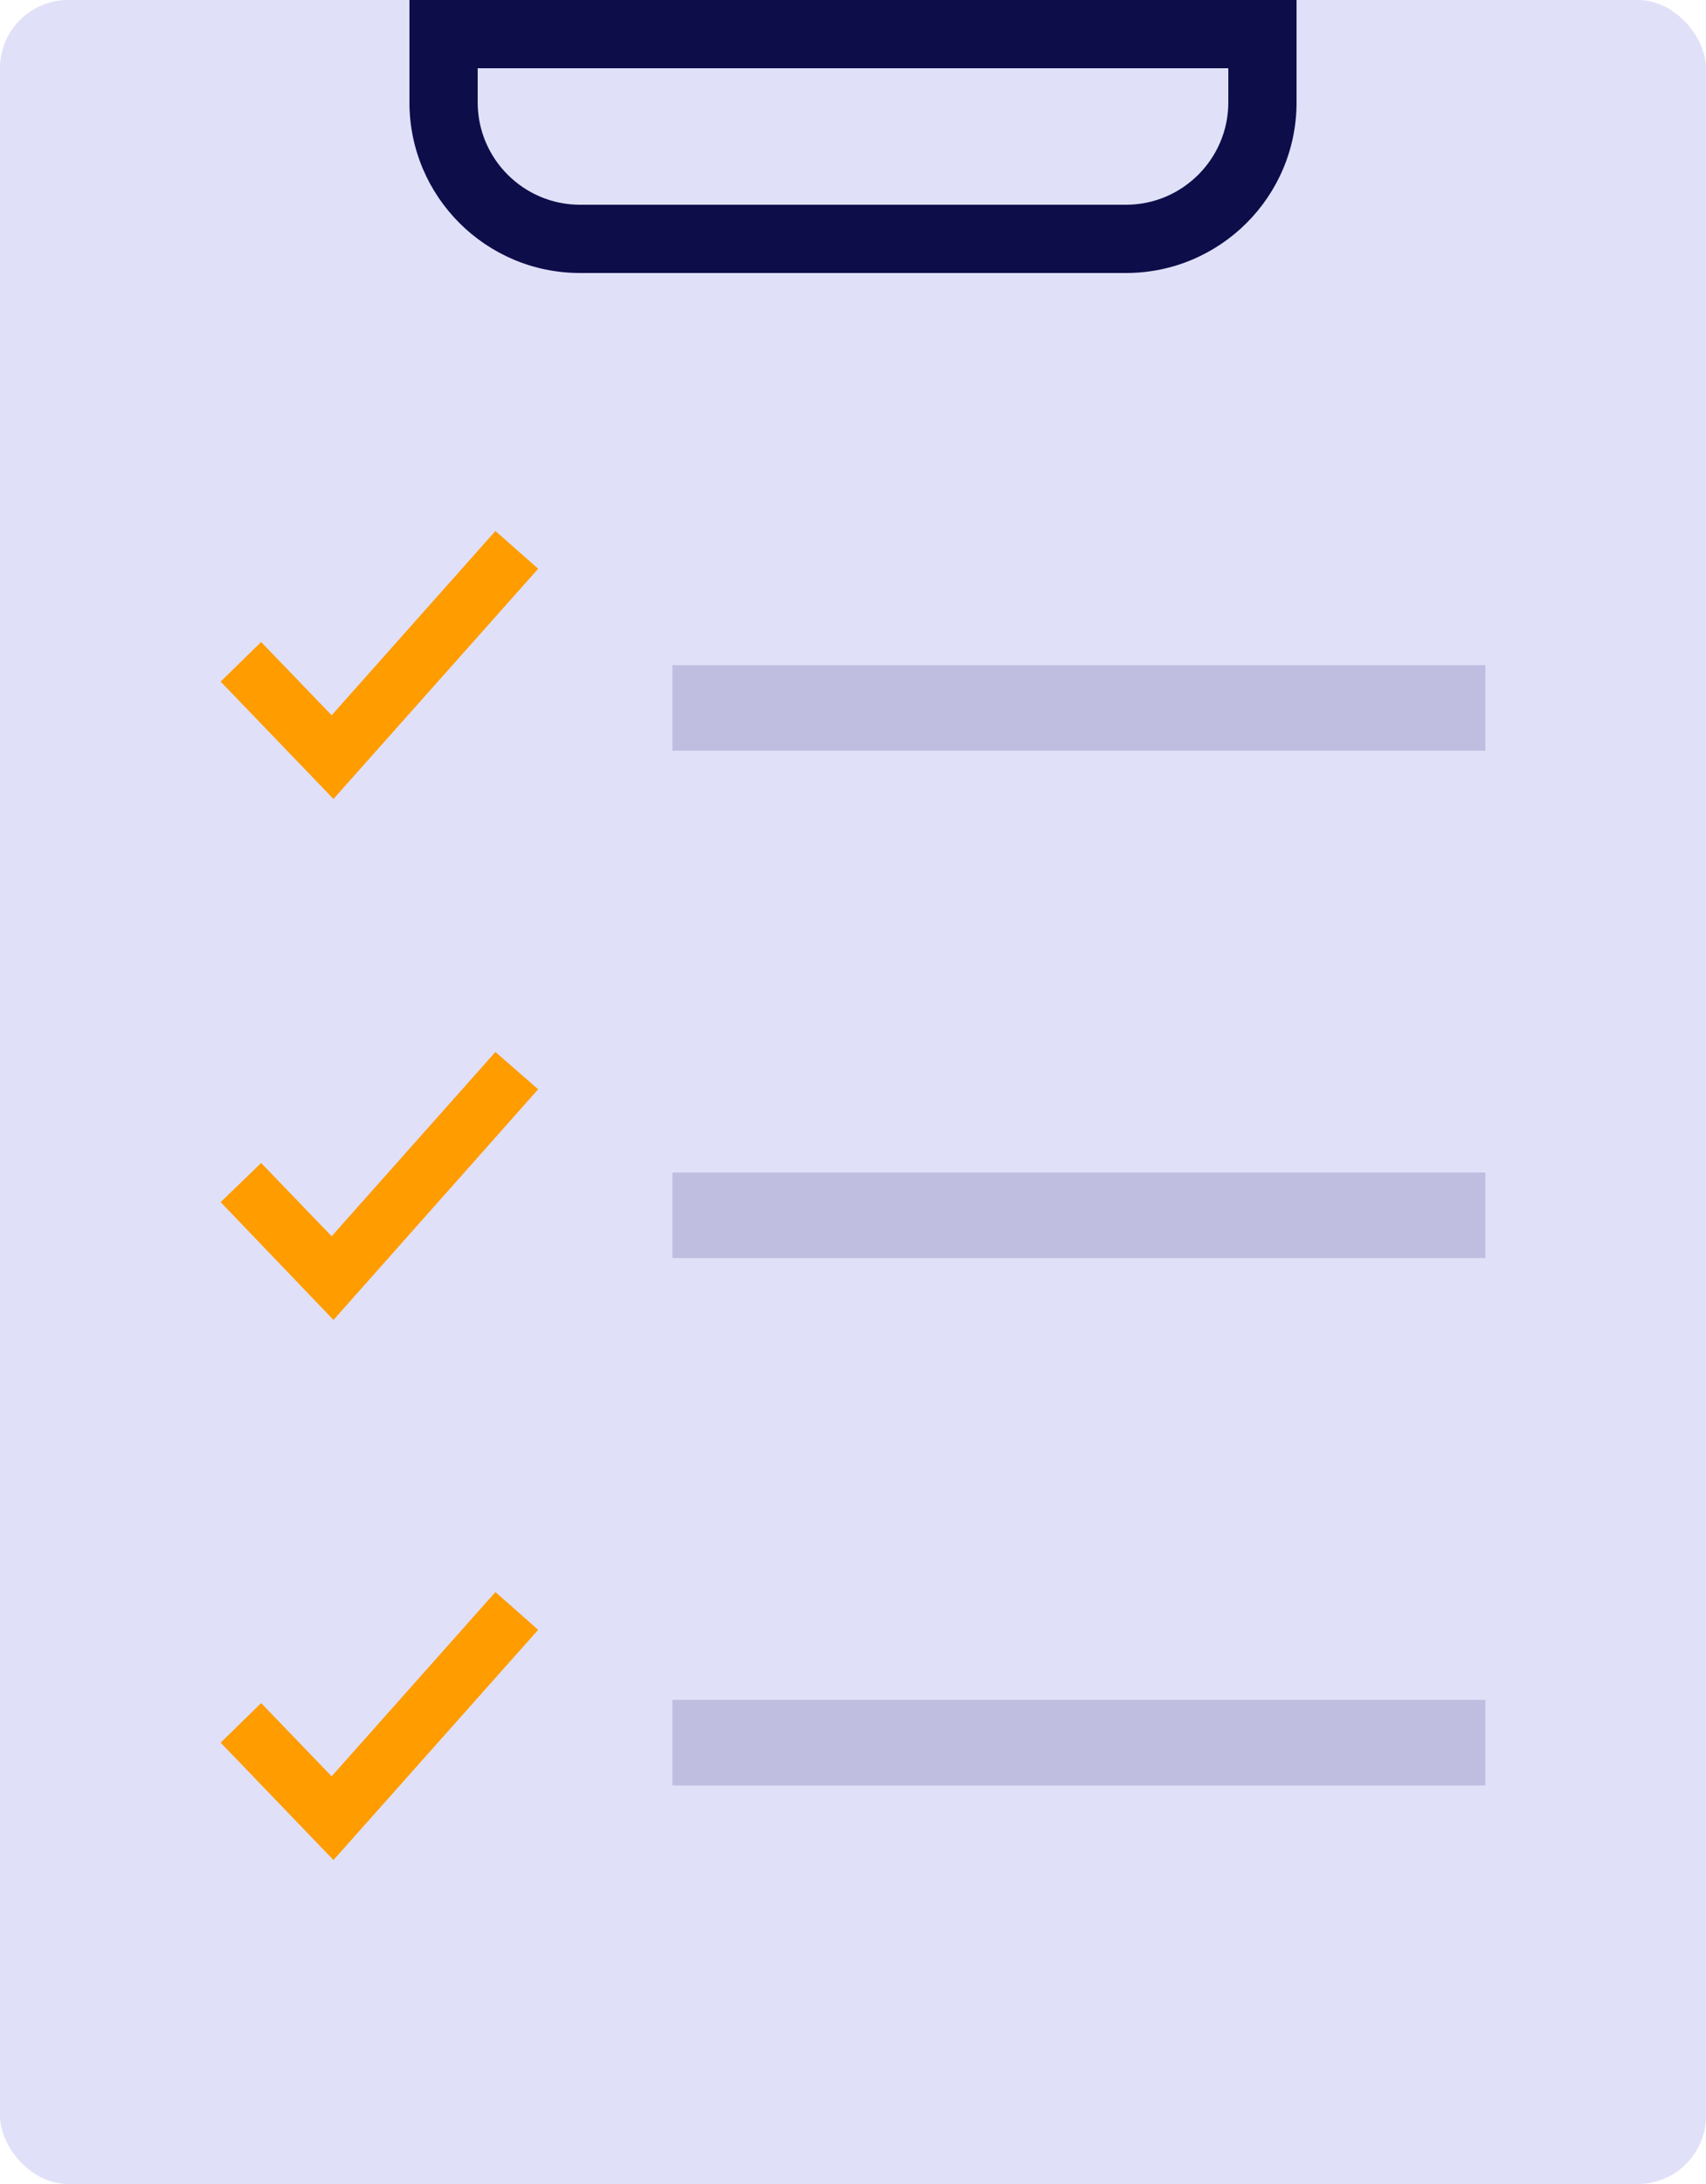
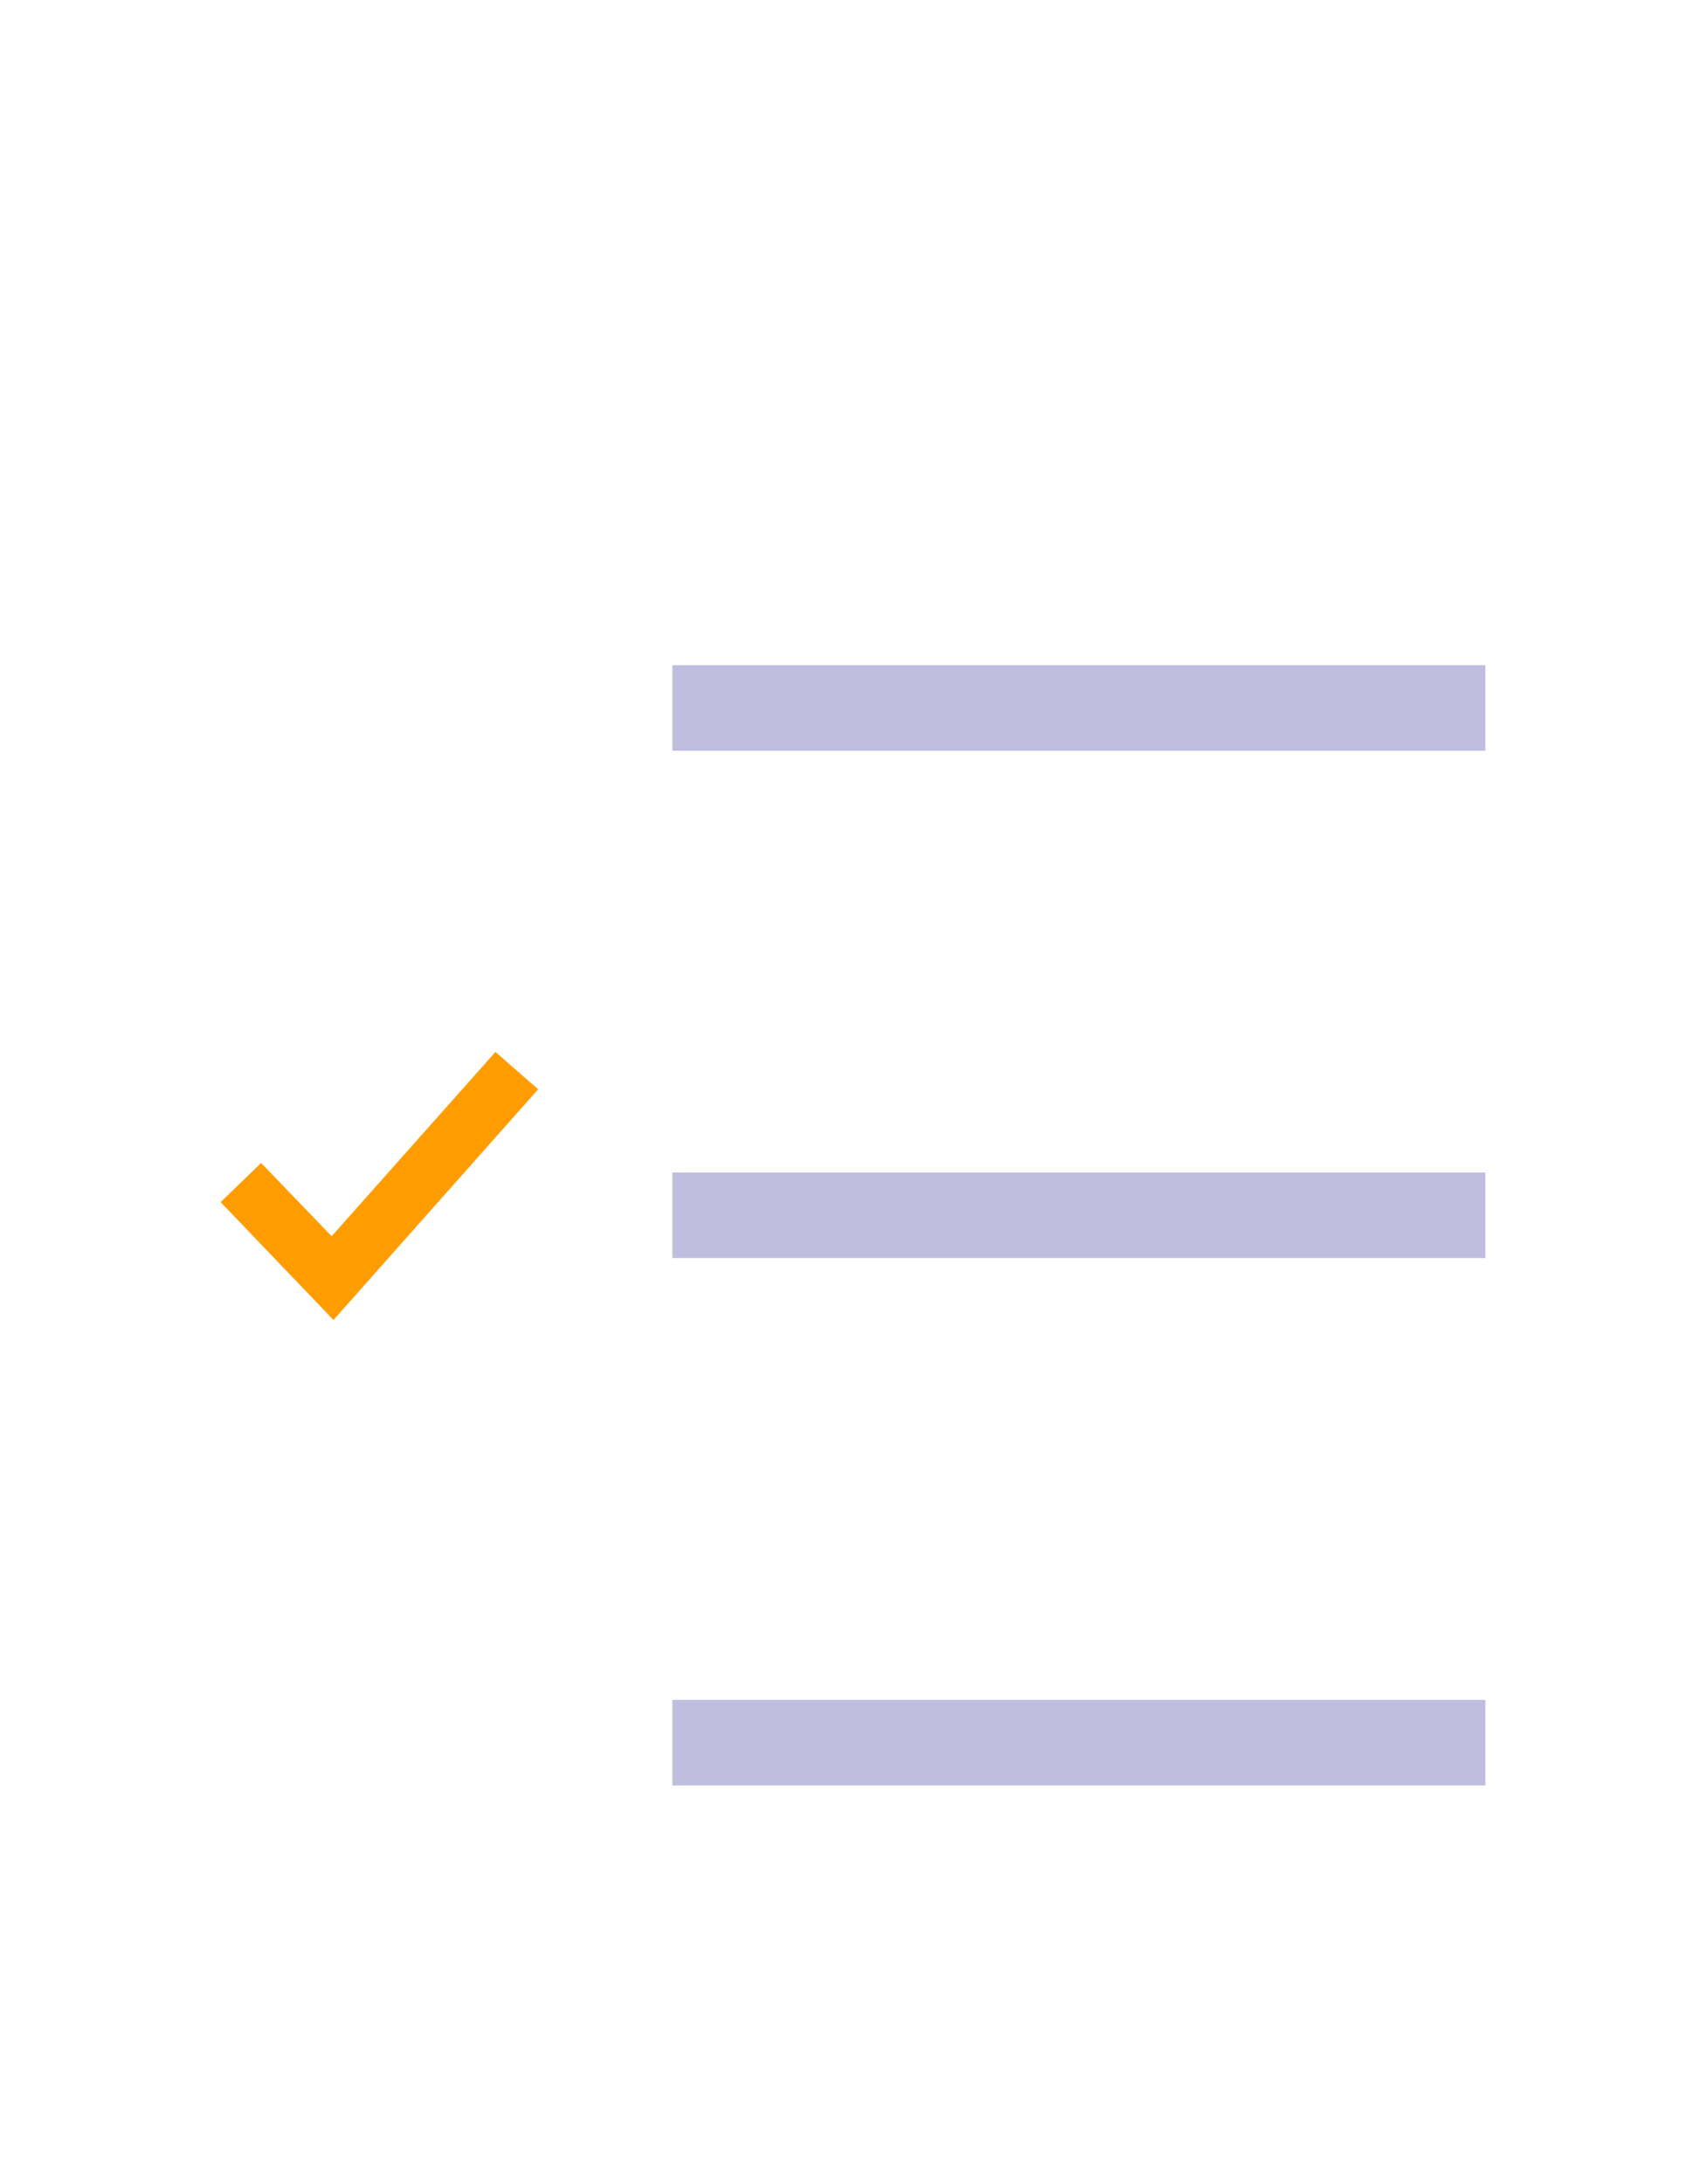
<svg xmlns="http://www.w3.org/2000/svg" id="Vrstva_2" data-name="Vrstva 2" viewBox="0 0 37.5 48">
  <defs>
    <style>
      .cls-1 {
        fill: #0d0d4a;
      }

      .cls-1, .cls-2, .cls-3, .cls-4 {
        stroke-width: 0px;
      }

      .cls-2 {
        fill: #ff9c00;
      }

      .cls-3 {
        fill: #bfbee0;
      }

      .cls-4 {
        fill: #e0e0f8;
      }
    </style>
  </defs>
  <g id="Divisons">
    <g>
-       <rect class="cls-4" width="37.5" height="48" rx="1.5" ry="1.5" />
-       <path class="cls-1" d="m24.75,6h-12c-2.07,0-3.75-1.68-3.75-3.75V0h19.5v2.25c0,2.07-1.68,3.75-3.75,3.75ZM10.5,1.5v.75c0,1.24,1.01,2.25,2.25,2.25h12c1.24,0,2.25-1.01,2.25-2.25v-.75H10.5Z" />
      <rect class="cls-3" x="14.78" y="14.62" width="17.87" height="1.88" />
      <rect class="cls-3" x="14.78" y="25.77" width="17.87" height="1.88" />
      <rect class="cls-3" x="14.78" y="37.36" width="17.87" height="1.88" />
-       <polygon class="cls-2" points="7.33 17.56 4.85 14.98 5.74 14.11 7.29 15.72 10.89 11.67 11.83 12.5 7.33 17.56" />
      <polygon class="cls-2" points="7.33 29.01 4.85 26.42 5.74 25.56 7.29 27.17 10.89 23.12 11.83 23.94 7.33 29.01" />
-       <polygon class="cls-2" points="7.33 40.88 4.85 38.3 5.74 37.43 7.29 39.04 10.89 34.99 11.83 35.82 7.33 40.88" />
    </g>
  </g>
</svg>